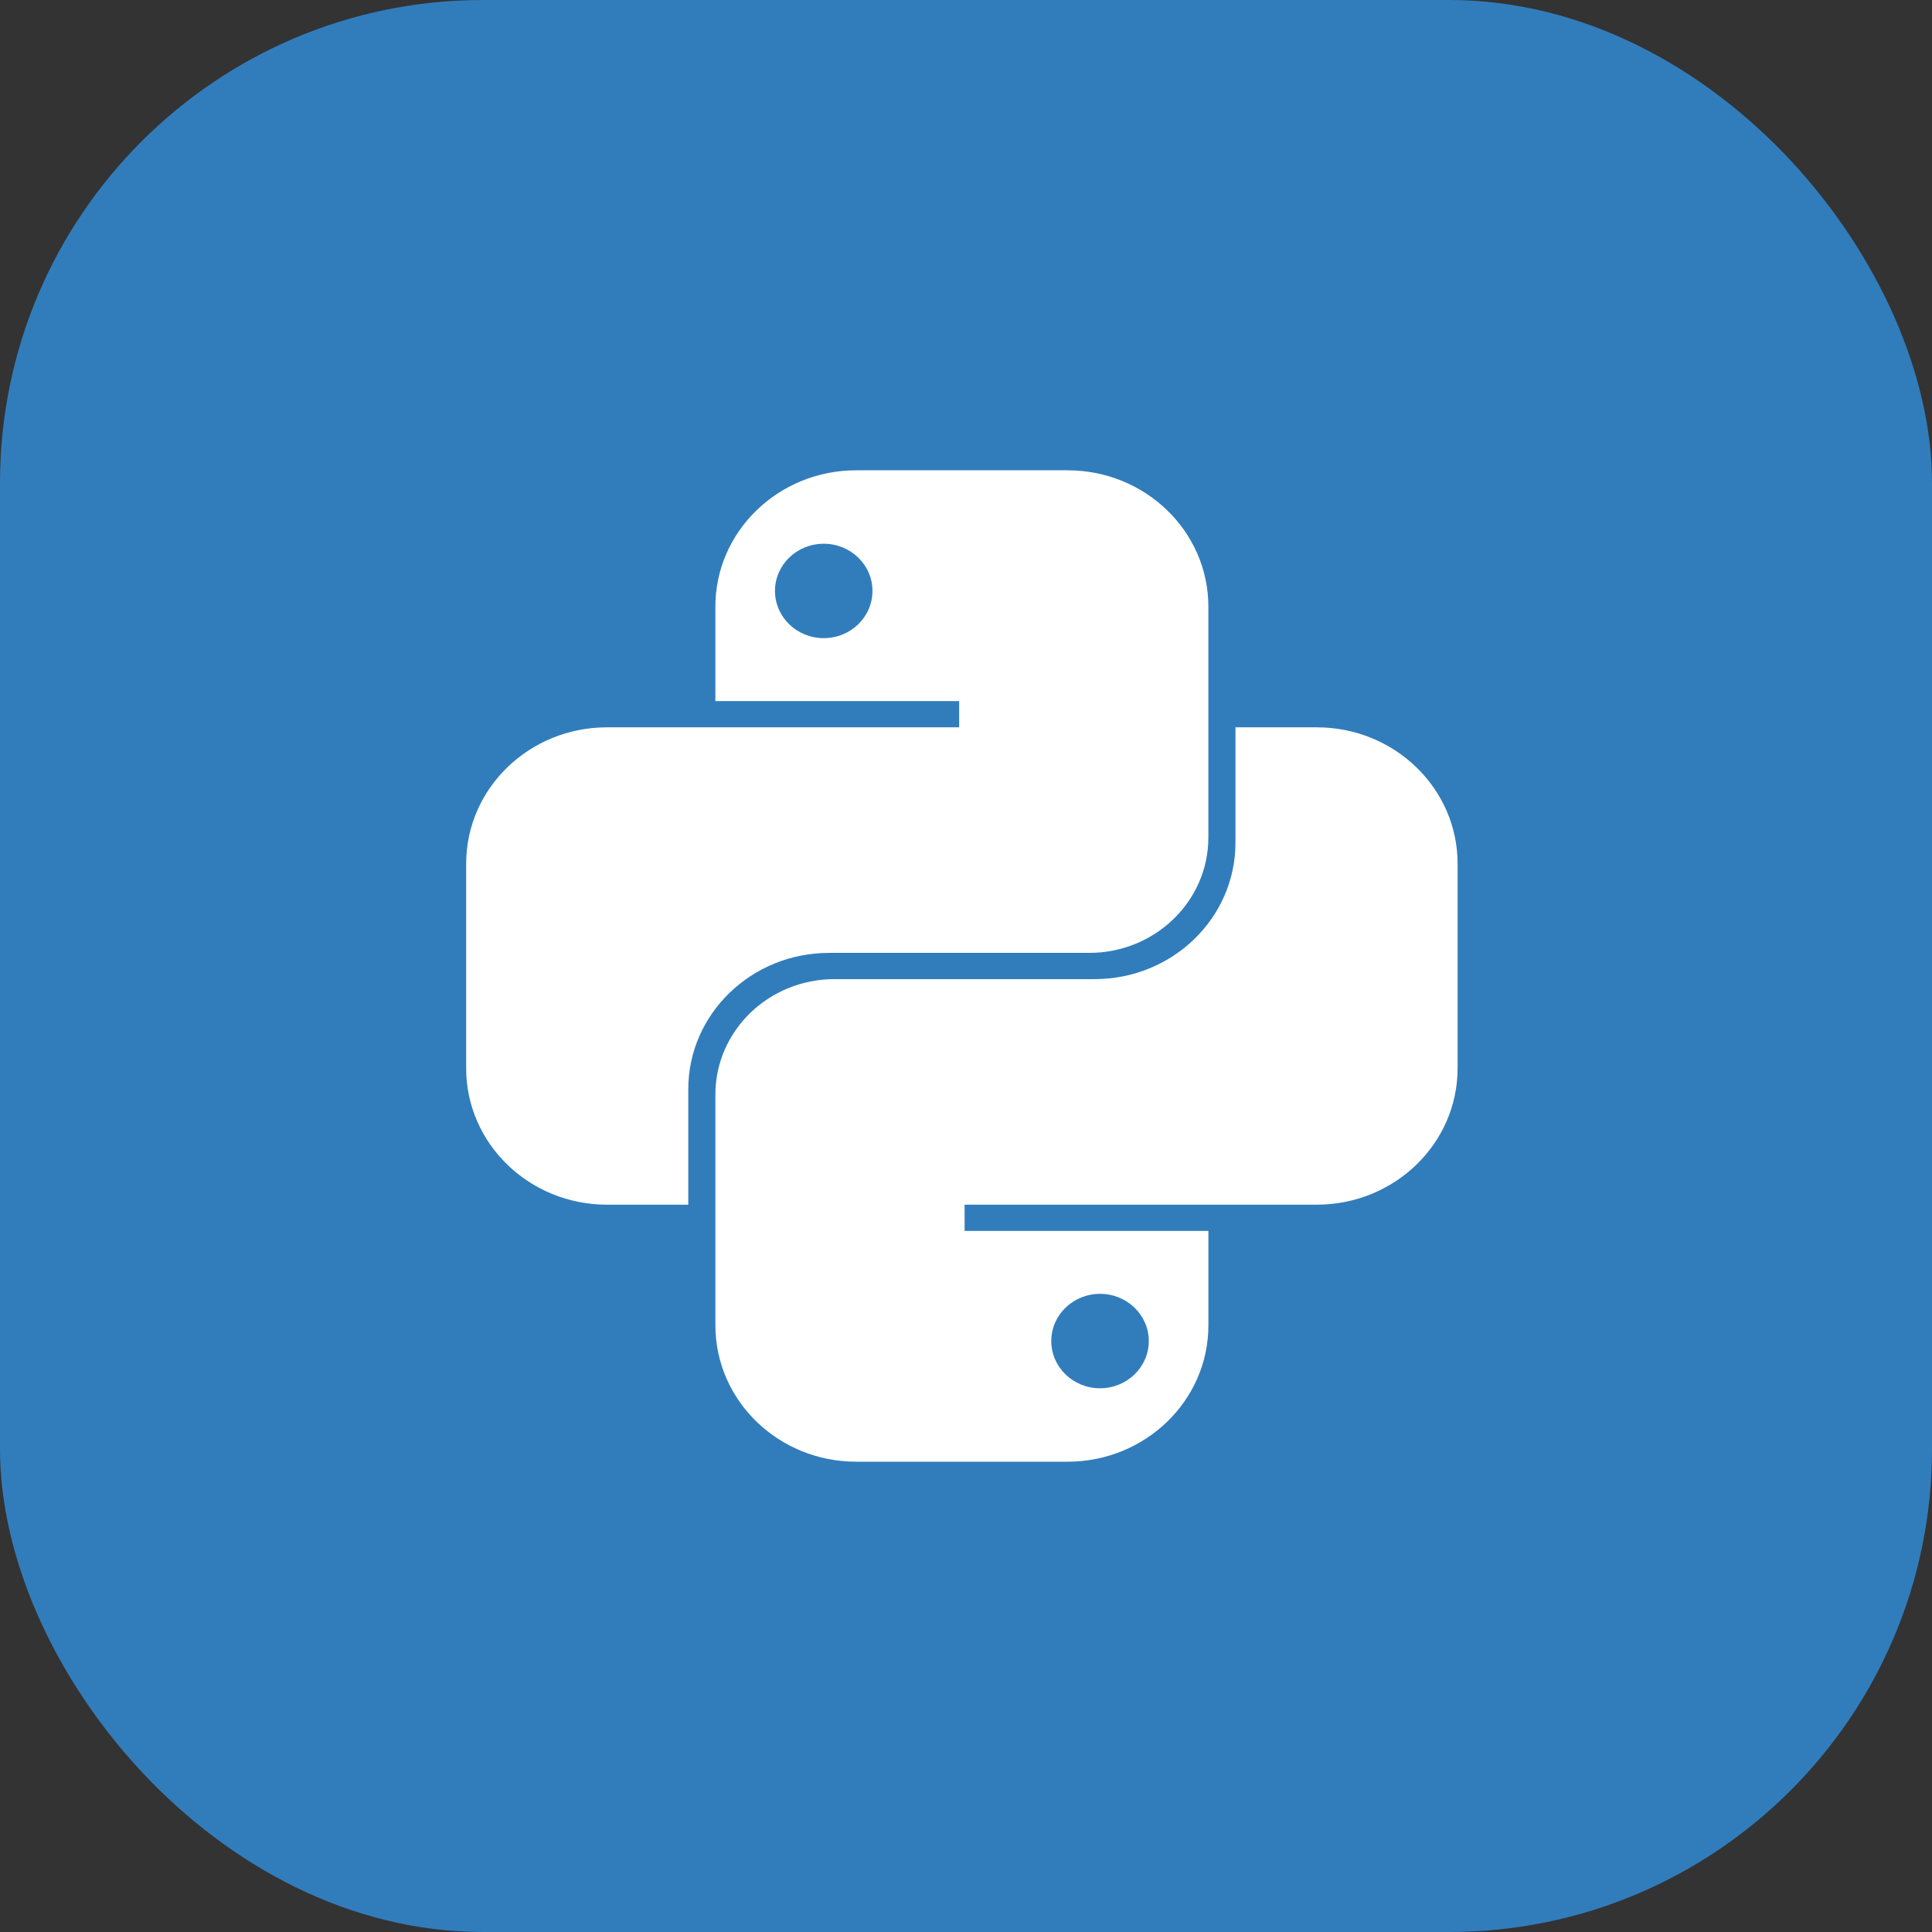
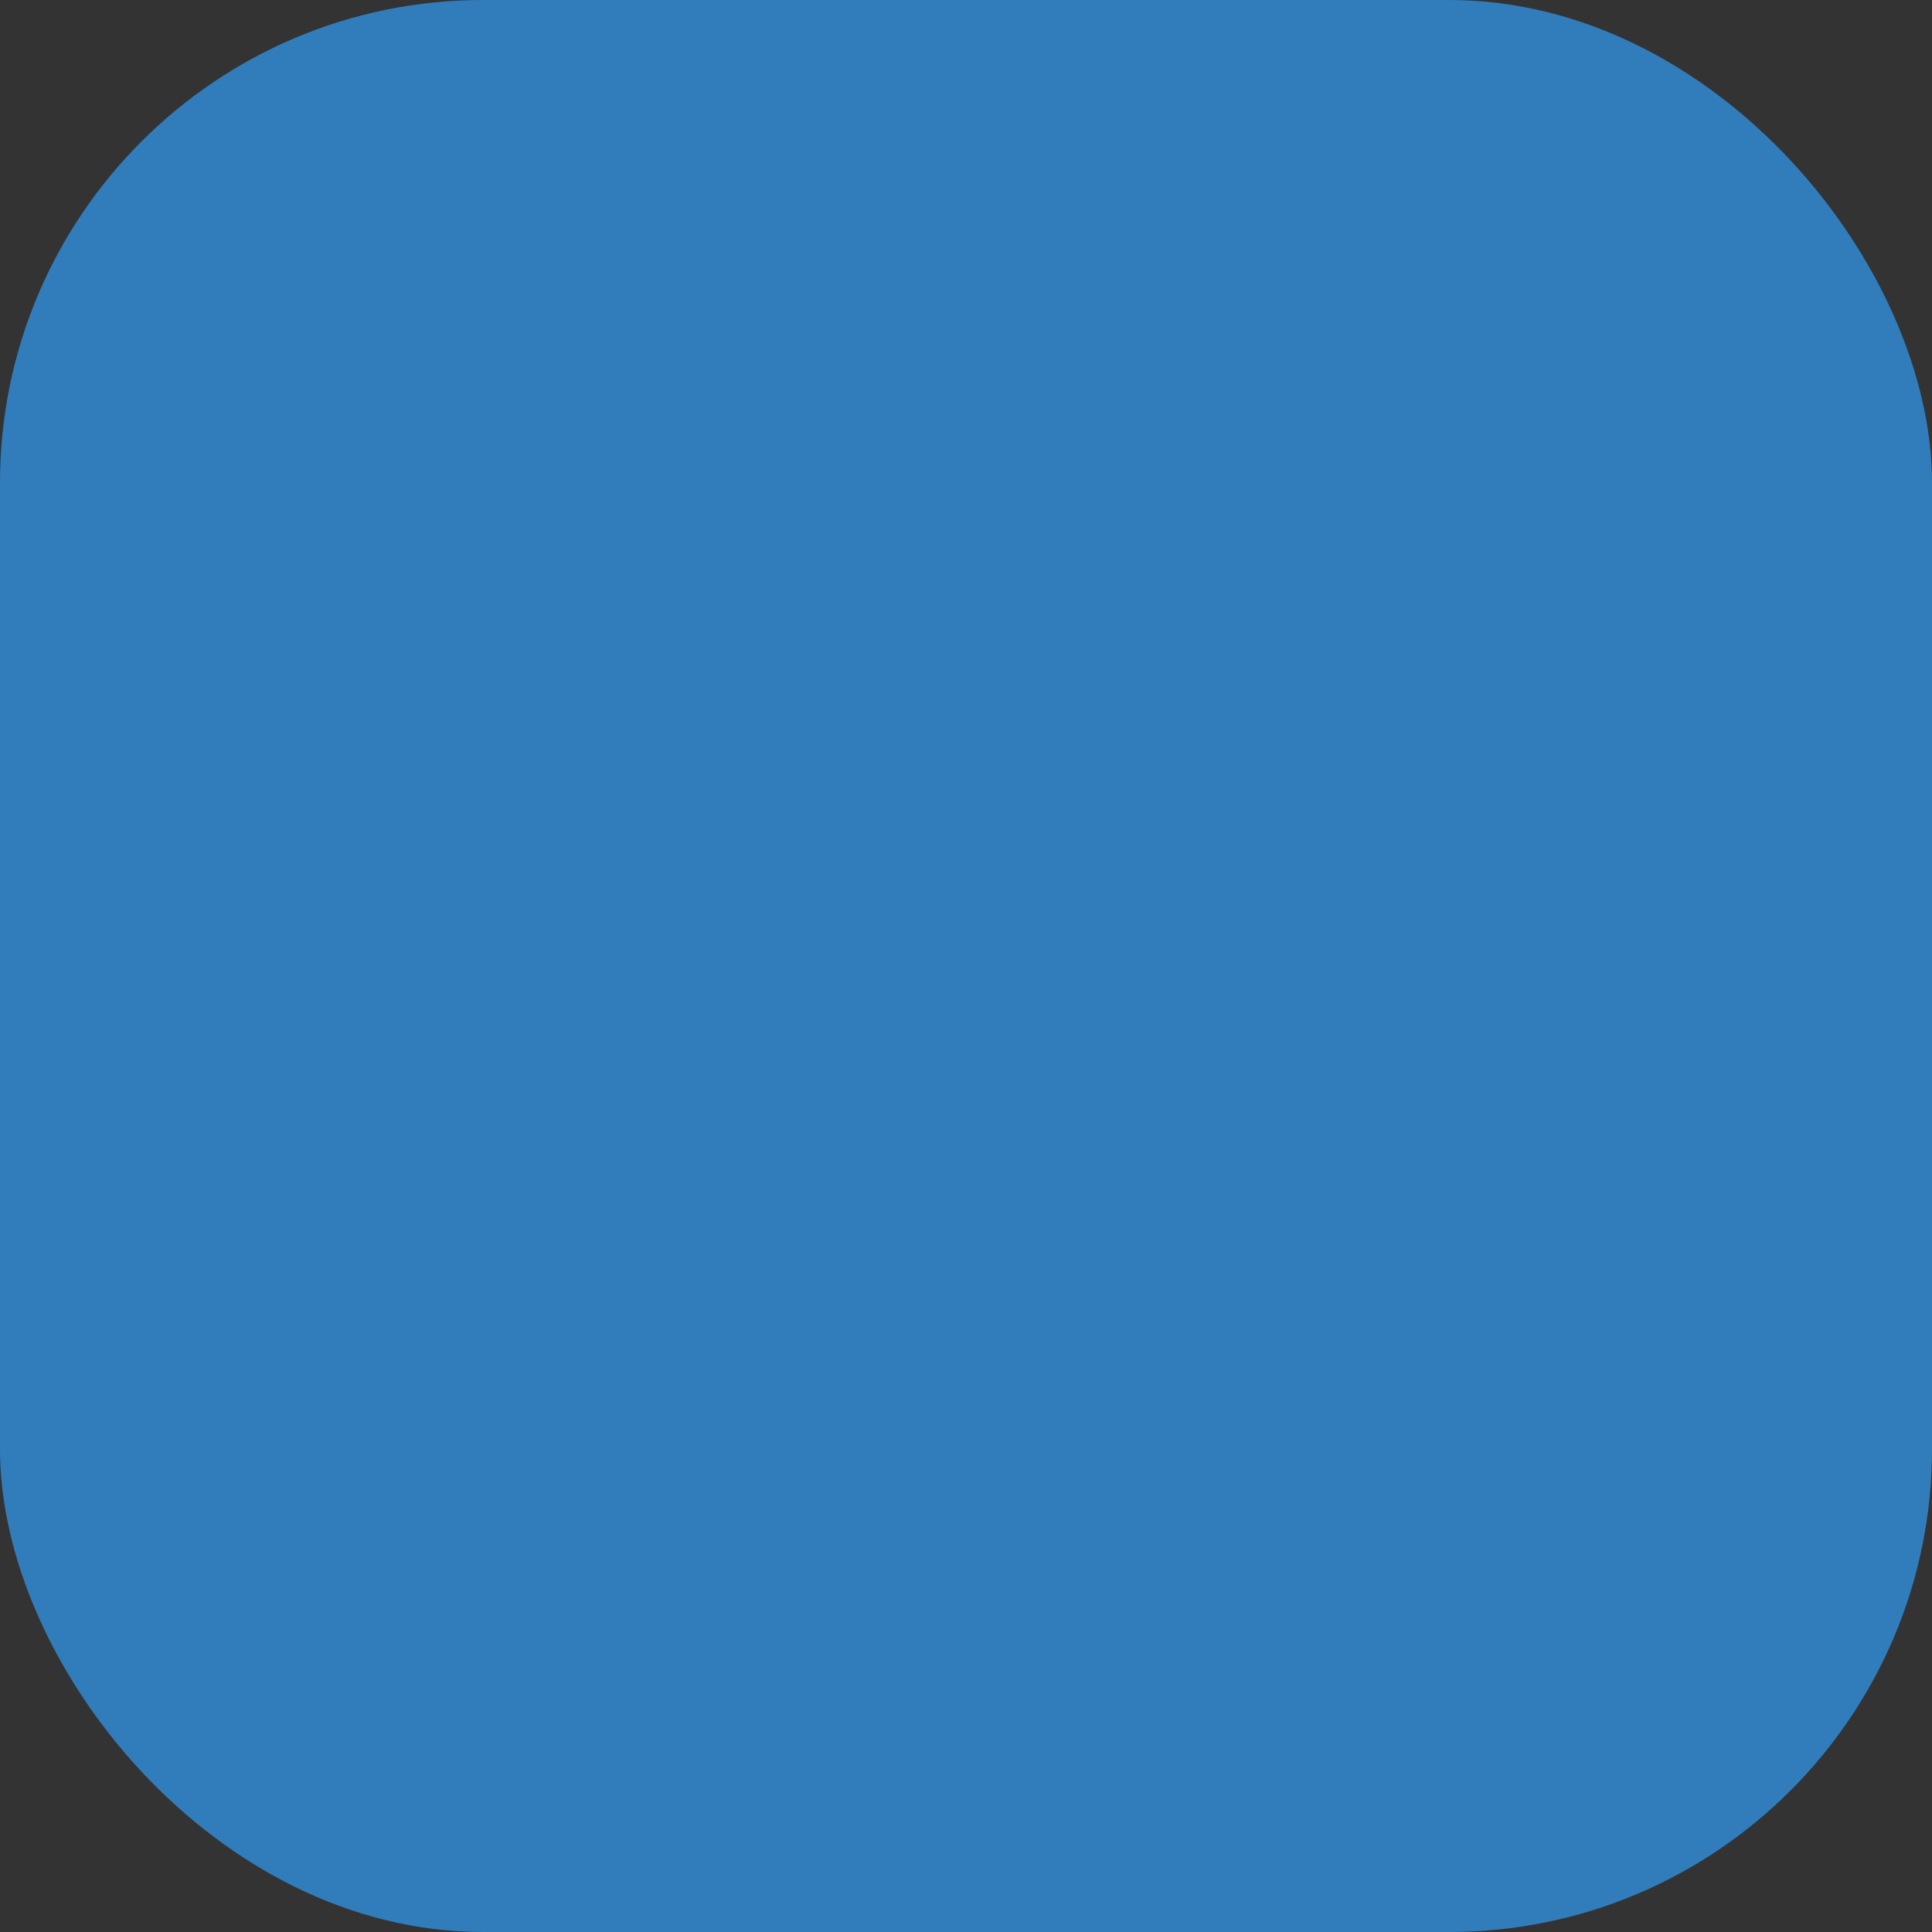
<svg xmlns="http://www.w3.org/2000/svg" width="80" height="80" viewBox="0 0 80 80" fill="none">
  <rect x="0" y="0" width="80" height="80" fill="#333333" stroke="none" />
  <rect width="80" height="80" rx="20" fill="#317DBC" />
-   <path fill-rule="evenodd" clip-rule="evenodd" d="M29.622 25.121C29.622 22.002 32.233 19.474 35.455 19.474H44.203C47.425 19.474 50.036 22.002 50.036 25.121V34.678C50.036 37.317 47.826 39.457 45.101 39.457H34.333C31.112 39.457 28.5 41.985 28.5 45.104V49.883H25.135C21.914 49.883 19.303 47.354 19.303 44.236V35.764C19.303 32.645 21.914 30.117 25.135 30.117H39.717V29.031H29.622V25.121ZM36.127 24.469C36.127 25.549 35.224 26.424 34.109 26.424C32.993 26.424 32.09 25.549 32.09 24.469C32.09 23.39 32.993 22.515 34.109 22.515C35.224 22.515 36.127 23.39 36.127 24.469ZM50.037 54.879C50.037 57.998 47.425 60.526 44.204 60.526H35.455C32.234 60.526 29.623 57.998 29.623 54.879V45.321C29.623 42.682 31.832 40.543 34.558 40.543H45.326C48.547 40.543 51.158 38.014 51.158 34.895V30.117H54.523C57.745 30.117 60.356 32.645 60.356 35.764V44.235C60.356 47.354 57.745 49.883 54.523 49.883H39.942V50.969H50.037V54.879ZM43.531 55.53C43.531 54.45 44.435 53.575 45.55 53.575C46.665 53.575 47.569 54.45 47.569 55.53C47.569 56.61 46.665 57.485 45.55 57.485C44.435 57.485 43.531 56.61 43.531 55.53Z" fill="white" />
</svg>